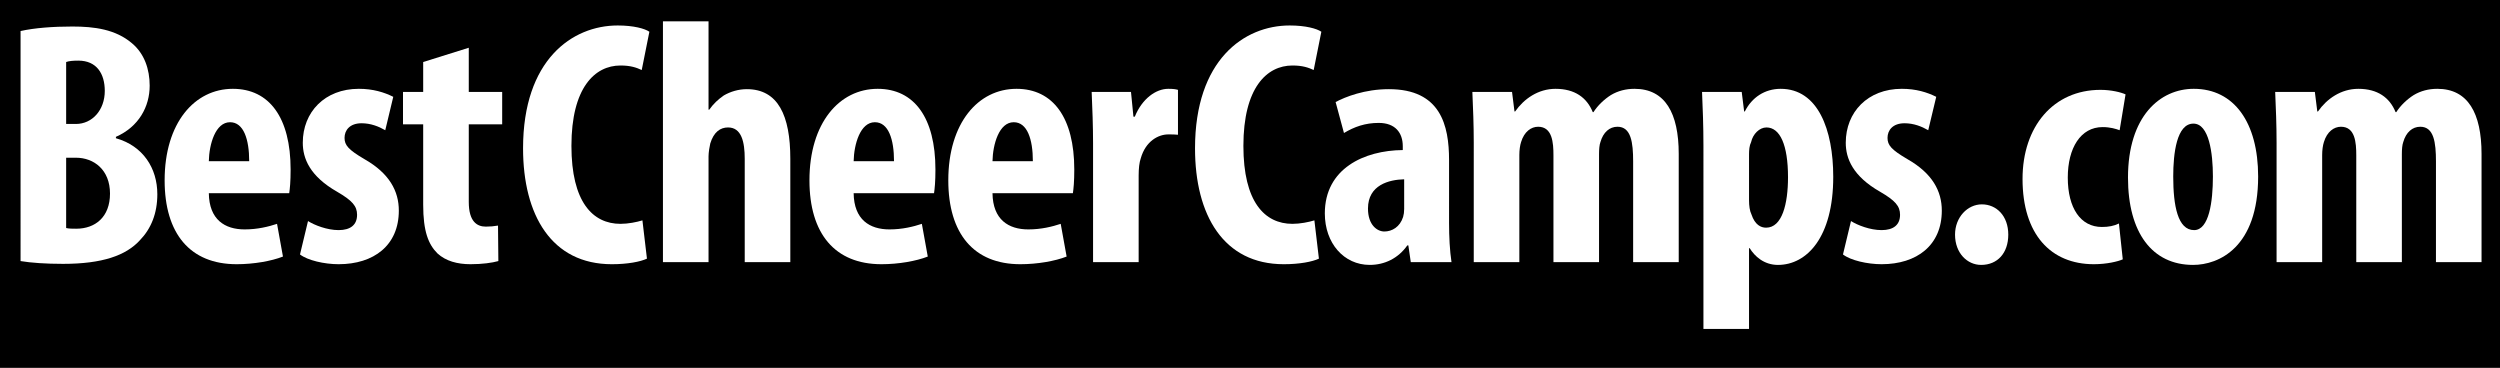
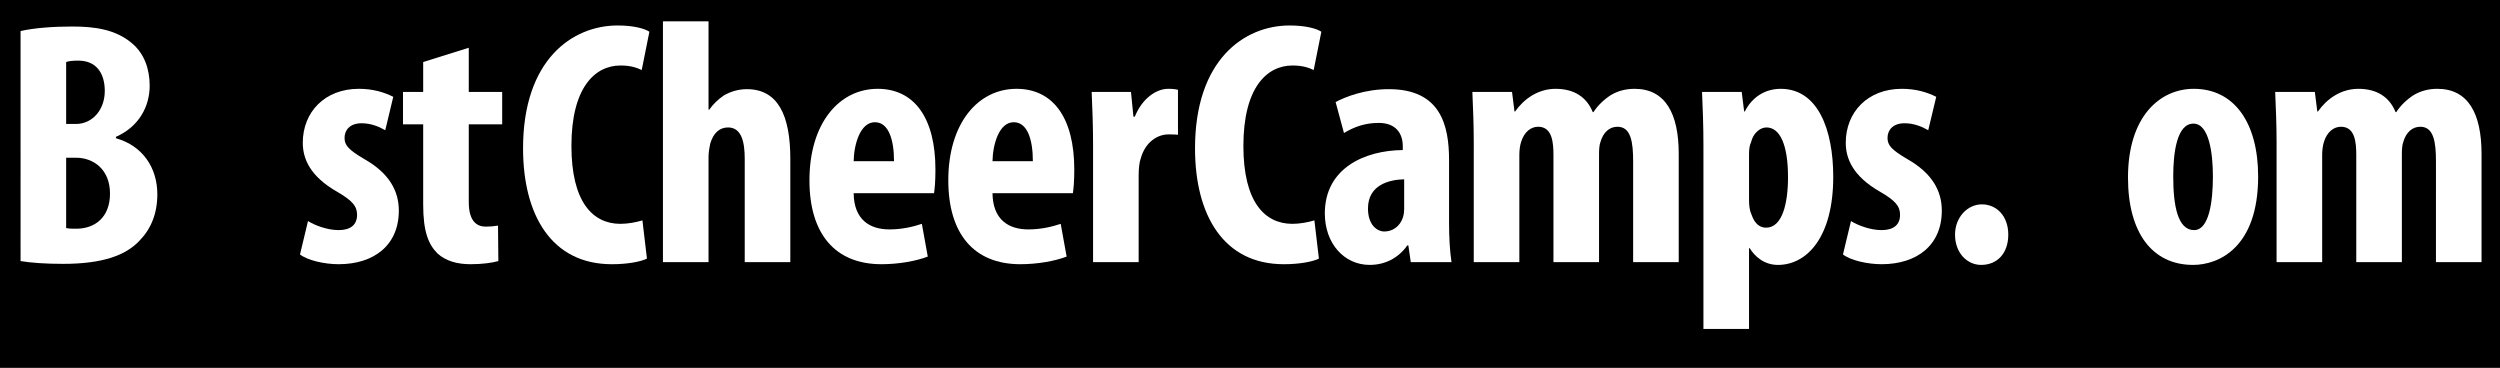
<svg xmlns="http://www.w3.org/2000/svg" version="1.2" baseProfile="tiny" id="Layer_1" x="0px" y="0px" width="700px" height="103px" viewBox="0 -2.75 700 103" xml:space="preserve">
  <rect y="-4.75" width="700" height="119.75" />
  <g>
    <path fill="#FFFFFF" d="M5.758,5.942c3.897-0.877,9.062-1.267,14.519-1.267c6.139,0,12.083,0.78,16.663,4.677   c3.508,2.923,4.969,7.308,4.969,11.888c0,5.847-3.021,11.498-9.452,14.324v0.39c7.601,2.144,11.596,8.38,11.596,15.688   c0,5.36-1.754,9.647-4.872,12.863c-3.898,4.287-10.524,6.626-21.535,6.626c-4.872,0-8.964-0.292-11.888-0.779V5.942z M18.523,31.96   h2.729c4.58,0,8.088-3.898,8.088-9.257c0-4.774-2.241-8.478-7.406-8.478c-1.461,0-2.631,0.098-3.411,0.39V31.96z M18.523,61.096   c0.78,0.194,1.754,0.194,2.826,0.194c5.262,0,9.452-3.216,9.452-9.842s-4.482-10.037-9.549-10.037h-2.729V61.096z" />
-     <path fill="#FFFFFF" d="M58.472,51.351c0.097,7.406,4.482,10.134,10.037,10.134c3.605,0,6.723-0.779,9.062-1.56l1.657,9.16   c-3.216,1.267-8.186,2.144-12.96,2.144c-13.058,0-20.171-8.575-20.171-23.484c0-16.078,8.38-25.627,19.099-25.627   c10.231,0,16.175,8.088,16.175,22.606c0,3.411-0.195,5.262-0.39,6.626H58.472z M69.775,42.386c0-6.139-1.559-10.914-5.359-10.914   c-4.093,0-5.847,6.139-5.944,10.914H69.775z" />
    <path fill="#FFFFFF" d="M86.241,59.146c1.851,1.169,5.359,2.533,8.575,2.533c3.313,0,5.165-1.461,5.165-4.287   c0-2.437-1.364-3.995-5.554-6.432c-7.698-4.385-9.647-9.354-9.647-13.739c0-8.575,6.139-15.104,15.688-15.104   c3.995,0,7.113,0.975,9.646,2.241l-2.241,9.354c-1.852-1.072-4.093-1.949-6.626-1.949c-3.313,0-4.774,1.949-4.774,4.092   c0,2.046,1.072,3.313,5.554,5.944c7.016,3.995,9.646,8.964,9.646,14.422c0,9.743-7.016,15.006-16.857,15.006   c-3.995,0-8.672-1.072-10.816-2.729L86.241,59.146z" />
    <path fill="#FFFFFF" d="M131.257,10.62v12.375h9.354v9.062h-9.354v21.73c0,5.555,2.339,6.919,4.775,6.919   c1.267,0,2.241-0.098,3.411-0.293l0.097,9.939c-1.754,0.487-4.482,0.877-7.795,0.877c-3.703,0-6.918-0.877-9.257-3.021   c-2.534-2.533-3.995-6.139-3.995-13.642V32.057h-5.652v-9.062h5.652v-8.38L131.257,10.62z" />
    <path fill="#FFFFFF" d="M181.146,69.67c-1.851,0.877-5.457,1.56-9.842,1.56c-16.857,0-24.848-13.739-24.848-32.449   c0-24.75,13.739-34.397,26.504-34.397c4.482,0,7.601,0.877,8.867,1.754l-2.144,10.719c-1.462-0.682-3.118-1.267-5.944-1.267   c-7.211,0-13.74,6.236-13.74,22.509c0,15.688,5.944,21.827,13.74,21.827c2.144,0,4.58-0.487,6.139-0.975L181.146,69.67z" />
    <path fill="#FFFFFF" d="M185.625,3.214h12.765v24.75h0.195c1.169-1.657,2.533-2.923,4.092-3.995   c1.852-1.072,4.093-1.754,6.431-1.754c8.77,0,12.181,7.406,12.181,19.489v28.94h-12.765v-28.94c0-4.677-0.877-8.77-4.677-8.77   c-2.144,0-3.995,1.267-4.97,4.482c-0.195,0.78-0.487,2.534-0.487,3.605v29.623h-12.765V3.214z" />
    <path fill="#FFFFFF" d="M239.021,51.351c0.097,7.406,4.482,10.134,10.037,10.134c3.605,0,6.723-0.779,9.062-1.56l1.657,9.16   c-3.216,1.267-8.186,2.144-12.96,2.144c-13.058,0-20.171-8.575-20.171-23.484c0-16.078,8.38-25.627,19.099-25.627   c10.231,0,16.175,8.088,16.175,22.606c0,3.411-0.195,5.262-0.39,6.626H239.021z M250.325,42.386c0-6.139-1.559-10.914-5.359-10.914   c-4.093,0-5.847,6.139-5.944,10.914H250.325z" />
    <path fill="#FFFFFF" d="M277.899,51.351c0.097,7.406,4.482,10.134,10.037,10.134c3.605,0,6.724-0.779,9.062-1.56l1.657,9.16   c-3.216,1.267-8.186,2.144-12.96,2.144c-13.058,0-20.171-8.575-20.171-23.484c0-16.078,8.38-25.627,19.099-25.627   c10.231,0,16.175,8.088,16.175,22.606c0,3.411-0.195,5.262-0.39,6.626H277.899z M289.202,42.386c0-6.139-1.559-10.914-5.359-10.914   c-4.093,0-5.847,6.139-5.944,10.914H289.202z" />
    <path fill="#FFFFFF" d="M306.058,37.319c0-4.677-0.195-9.842-0.39-14.324h11.011l0.682,6.918h0.39   c2.046-5.067,5.944-7.795,9.354-7.795c1.364,0,2.046,0.097,2.729,0.292v12.57c-0.779-0.097-1.656-0.097-2.729-0.097   c-2.728,0-6.333,1.851-7.698,6.723c-0.39,1.072-0.584,2.826-0.584,4.775v24.263h-12.765V37.319z" />
    <path fill="#FFFFFF" d="M369.296,69.67c-1.852,0.877-5.457,1.56-9.842,1.56c-16.858,0-24.848-13.739-24.848-32.449   c0-24.75,13.739-34.397,26.504-34.397c4.482,0,7.601,0.877,8.867,1.754l-2.144,10.719c-1.462-0.682-3.118-1.267-5.944-1.267   c-7.211,0-13.739,6.236-13.739,22.509c0,15.688,5.944,21.827,13.739,21.827c2.144,0,4.58-0.487,6.14-0.975L369.296,69.67z" />
    <path fill="#FFFFFF" d="M405.737,59.731c0,3.8,0.194,7.697,0.682,10.913h-11.4l-0.683-4.678h-0.292   c-2.533,3.605-6.334,5.457-10.523,5.457c-7.211,0-12.57-6.041-12.57-14.421c0-12.57,11.011-17.638,21.827-17.735v-1.072   c0-3.8-2.144-6.529-6.724-6.529c-3.801,0-6.821,1.072-9.744,2.826l-2.339-8.672c2.729-1.461,8.186-3.605,14.909-3.605   c14.519,0,16.857,10.134,16.857,19.878V59.731z M393.167,47.453c-4.19,0.098-10.134,1.559-10.134,8.186   c0,4.677,2.631,6.431,4.579,6.431c2.145,0,4.386-1.267,5.263-4.092c0.194-0.683,0.292-1.364,0.292-2.241V47.453z" />
    <path fill="#FFFFFF" d="M412.653,37.319c0-5.165-0.194-9.745-0.39-14.324h11.108l0.683,5.457h0.194   c2.437-3.508,6.432-6.333,11.304-6.333c5.359,0,8.77,2.436,10.426,6.529h0.195c1.169-1.852,3.021-3.605,4.872-4.775   c1.949-1.169,4.19-1.754,6.626-1.754c8.575,0,12.375,6.821,12.375,18.222v30.305h-12.765V42.483c0-5.359-0.585-9.744-4.385-9.744   c-2.241,0-3.995,1.559-4.774,4.288c-0.293,0.779-0.391,2.046-0.391,3.411v30.207h-12.765V40.729c0-3.508-0.292-7.99-4.287-7.99   c-1.949,0-3.898,1.364-4.775,4.288c-0.292,0.877-0.487,2.241-0.487,3.605v30.012h-12.765V37.319z" />
    <path fill="#FFFFFF" d="M476.963,38.099c0-5.749-0.194-10.524-0.39-15.104h11.108l0.683,5.457h0.194   c1.949-3.897,5.555-6.333,10.037-6.333c10.426,0,14.714,11.401,14.714,24.653c0,16.956-7.406,24.653-15.494,24.653   c-3.897,0-6.528-2.436-7.893-4.677h-0.194v22.606h-12.766V38.099z M489.729,53.3c0,1.56,0.194,3.021,0.682,3.995   c0.975,2.924,2.631,3.703,4.093,3.703c4.482,0,6.139-6.626,6.139-14.129c0-9.062-2.241-13.935-6.041-13.935   c-1.949,0-3.801,1.852-4.288,4.093c-0.487,0.975-0.584,2.241-0.584,3.411V53.3z" />
    <path fill="#FFFFFF" d="M518.276,59.146c1.852,1.169,5.359,2.533,8.575,2.533c3.312,0,5.164-1.461,5.164-4.287   c0-2.437-1.364-3.995-5.555-6.432c-7.697-4.385-9.646-9.354-9.646-13.739c0-8.575,6.139-15.104,15.688-15.104   c3.995,0,7.113,0.975,9.646,2.241l-2.241,9.354c-1.852-1.072-4.093-1.949-6.626-1.949c-3.312,0-4.774,1.949-4.774,4.092   c0,2.046,1.071,3.313,5.554,5.944c7.017,3.995,9.647,8.964,9.647,14.422c0,9.743-7.017,15.006-16.857,15.006   c-3.995,0-8.673-1.072-10.816-2.729L518.276,59.146z" />
    <path fill="#FFFFFF" d="M547.41,62.947c0-4.873,3.509-8.478,7.504-8.478c4.092,0,7.405,3.215,7.405,8.478   c0,5.164-3.021,8.477-7.601,8.477C550.821,71.424,547.41,68.111,547.41,62.947z" />
-     <path fill="#FFFFFF" d="M594.376,69.865c-1.267,0.584-4.482,1.364-8.088,1.364c-12.083,0-19.976-8.38-19.976-23.874   c0-14.714,8.672-24.945,21.827-24.945c3.021,0,5.749,0.682,7.016,1.267l-1.656,10.037c-1.072-0.39-2.631-0.877-4.775-0.877   c-6.139,0-9.744,5.847-9.744,14.129c0,8.575,3.605,13.837,9.55,13.837c1.852,0,3.41-0.292,4.774-0.974L594.376,69.865z" />
    <path fill="#FFFFFF" d="M632.28,46.674c0,19.878-11.011,24.75-18.222,24.75c-11.401,0-18.222-8.964-18.222-24.458   c0-17.15,8.965-24.848,18.416-24.848C625.557,22.118,632.28,31.57,632.28,46.674z M608.504,46.674   c0,8.186,1.267,15.006,5.847,15.006c4.19,0,5.262-7.99,5.262-15.006c0-6.529-1.071-14.812-5.456-14.812   C609.479,31.862,608.504,40.145,608.504,46.674z" />
    <path fill="#FFFFFF" d="M637.442,37.319c0-5.165-0.194-9.745-0.39-14.324h11.108l0.683,5.457h0.194   c2.437-3.508,6.432-6.333,11.304-6.333c5.359,0,8.77,2.436,10.426,6.529h0.195c1.169-1.852,3.021-3.605,4.872-4.775   c1.949-1.169,4.19-1.754,6.626-1.754c8.575,0,12.375,6.821,12.375,18.222v30.305h-12.765V42.483c0-5.359-0.585-9.744-4.385-9.744   c-2.241,0-3.995,1.559-4.774,4.288c-0.293,0.779-0.391,2.046-0.391,3.411v30.207h-12.765V40.729c0-3.508-0.292-7.99-4.287-7.99   c-1.949,0-3.898,1.364-4.775,4.288c-0.292,0.877-0.487,2.241-0.487,3.605v30.012h-12.765V37.319z" />
  </g>
</svg>